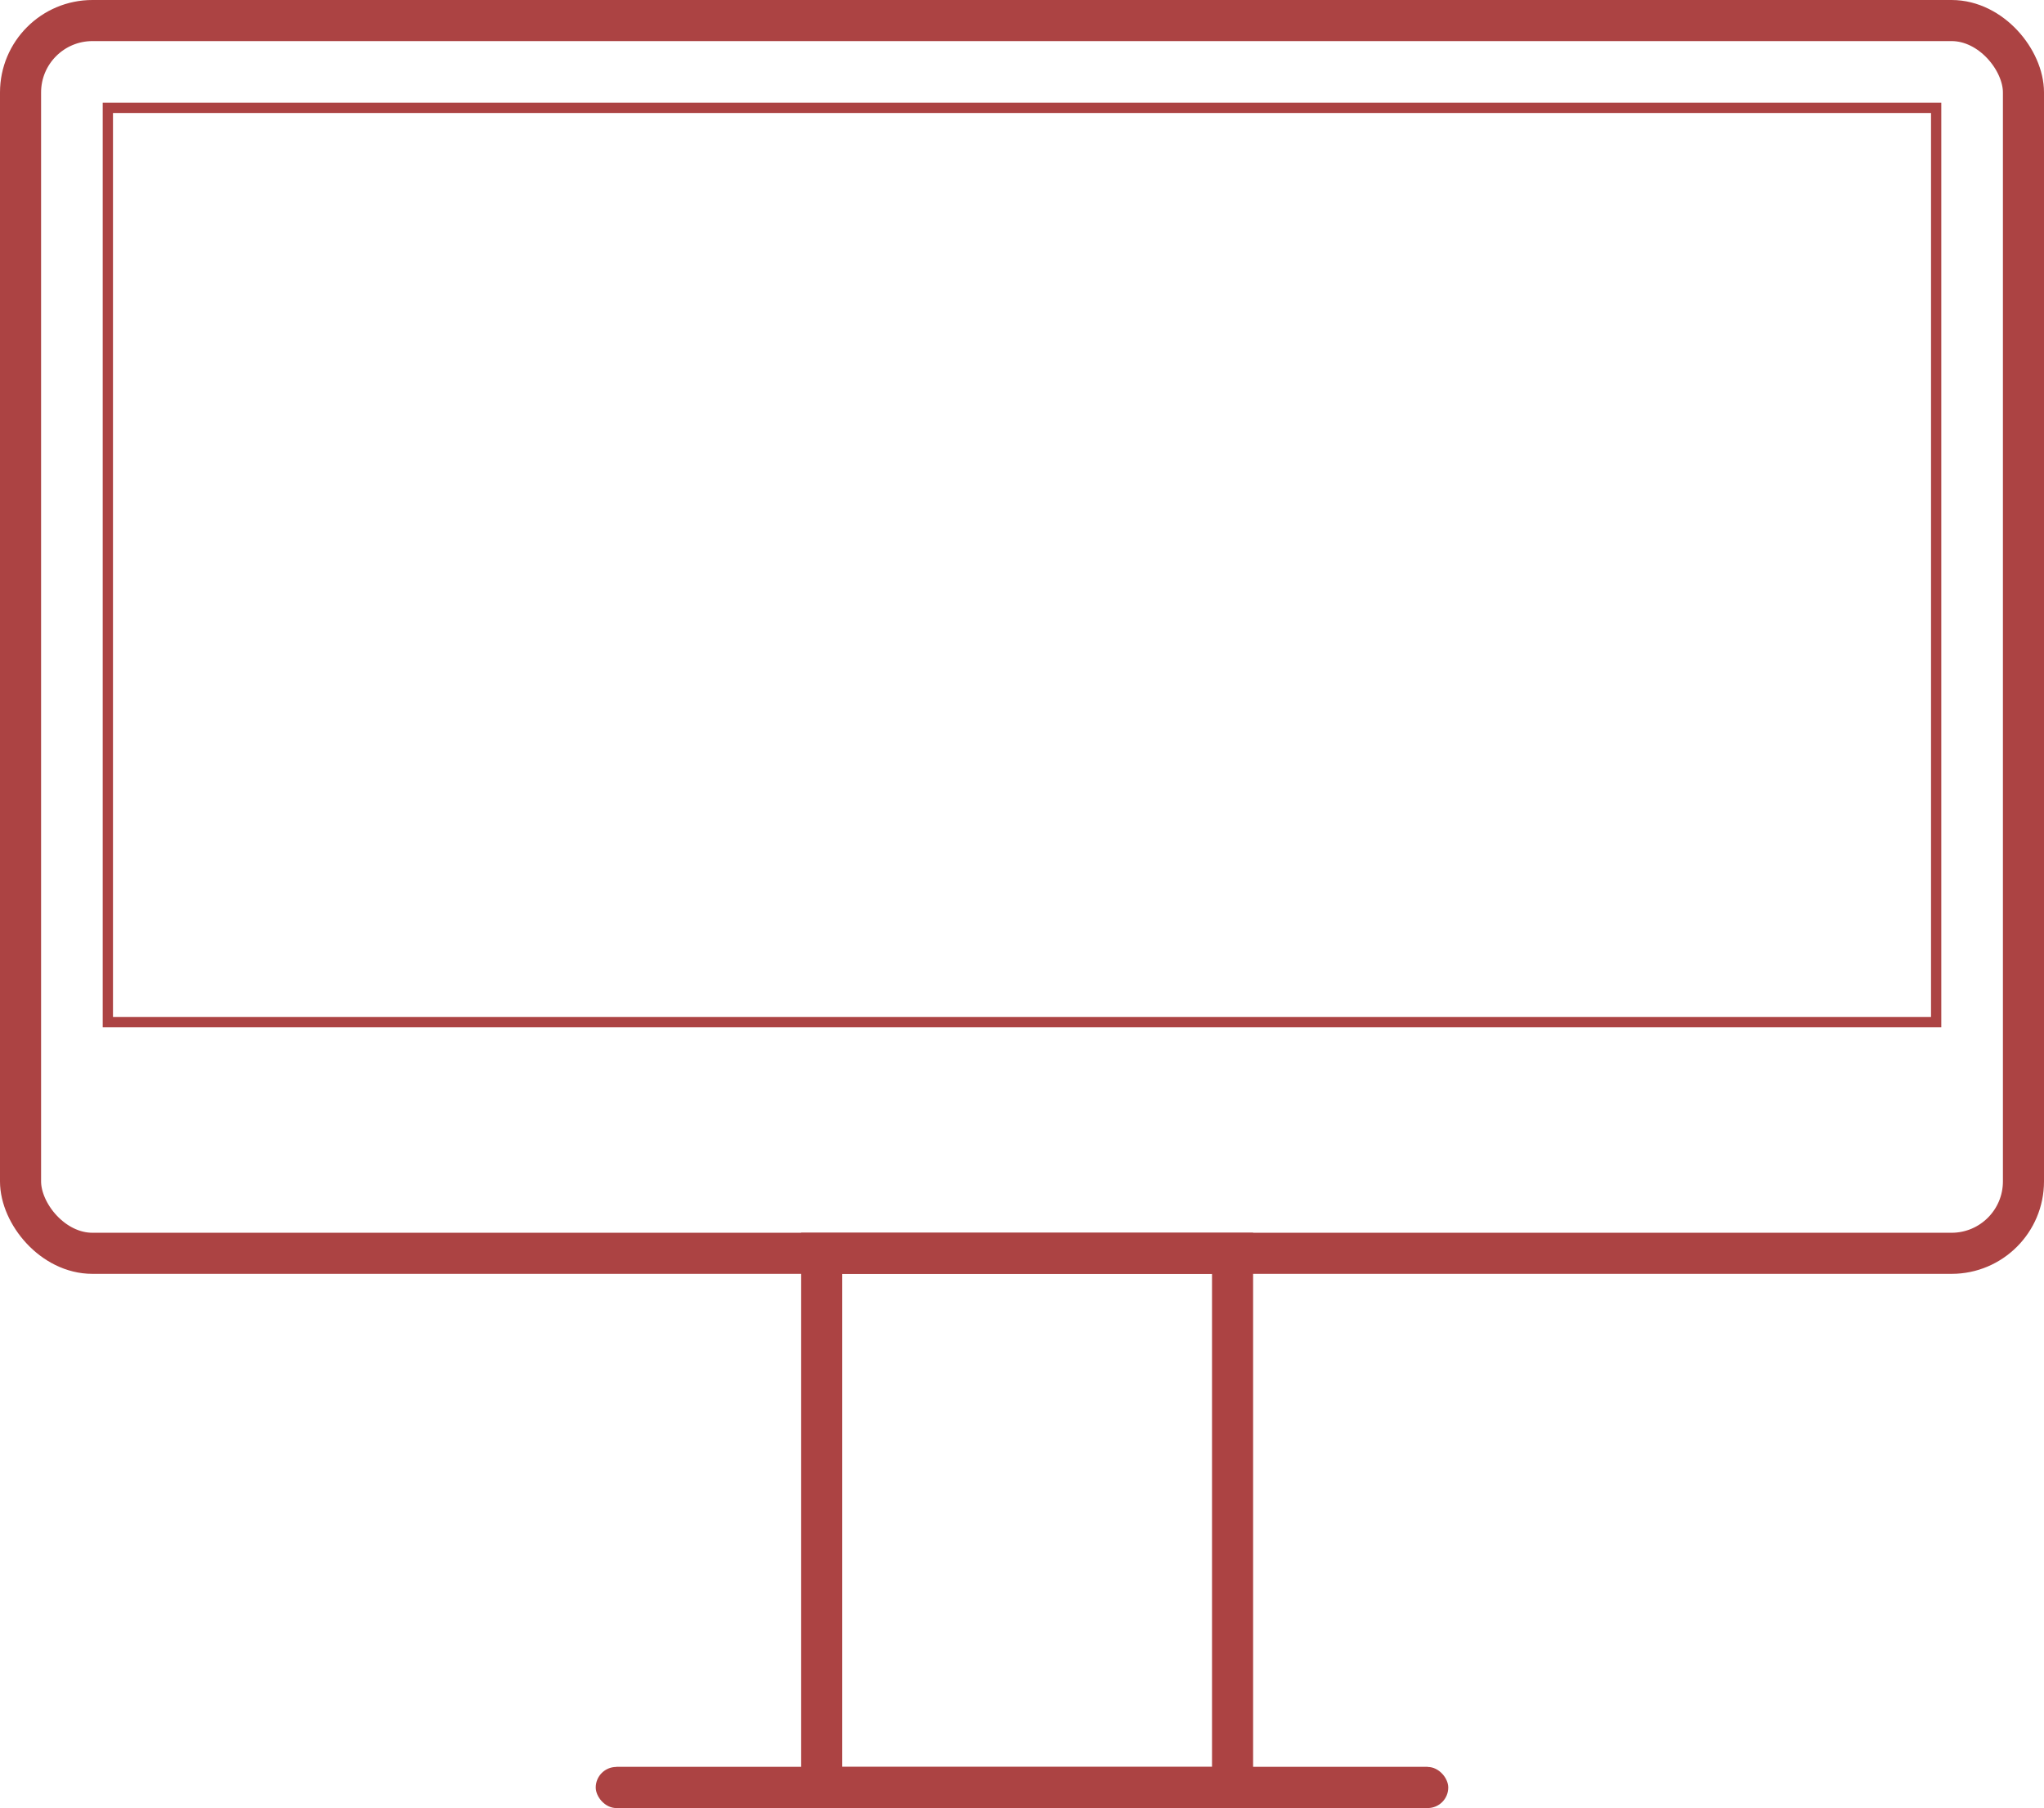
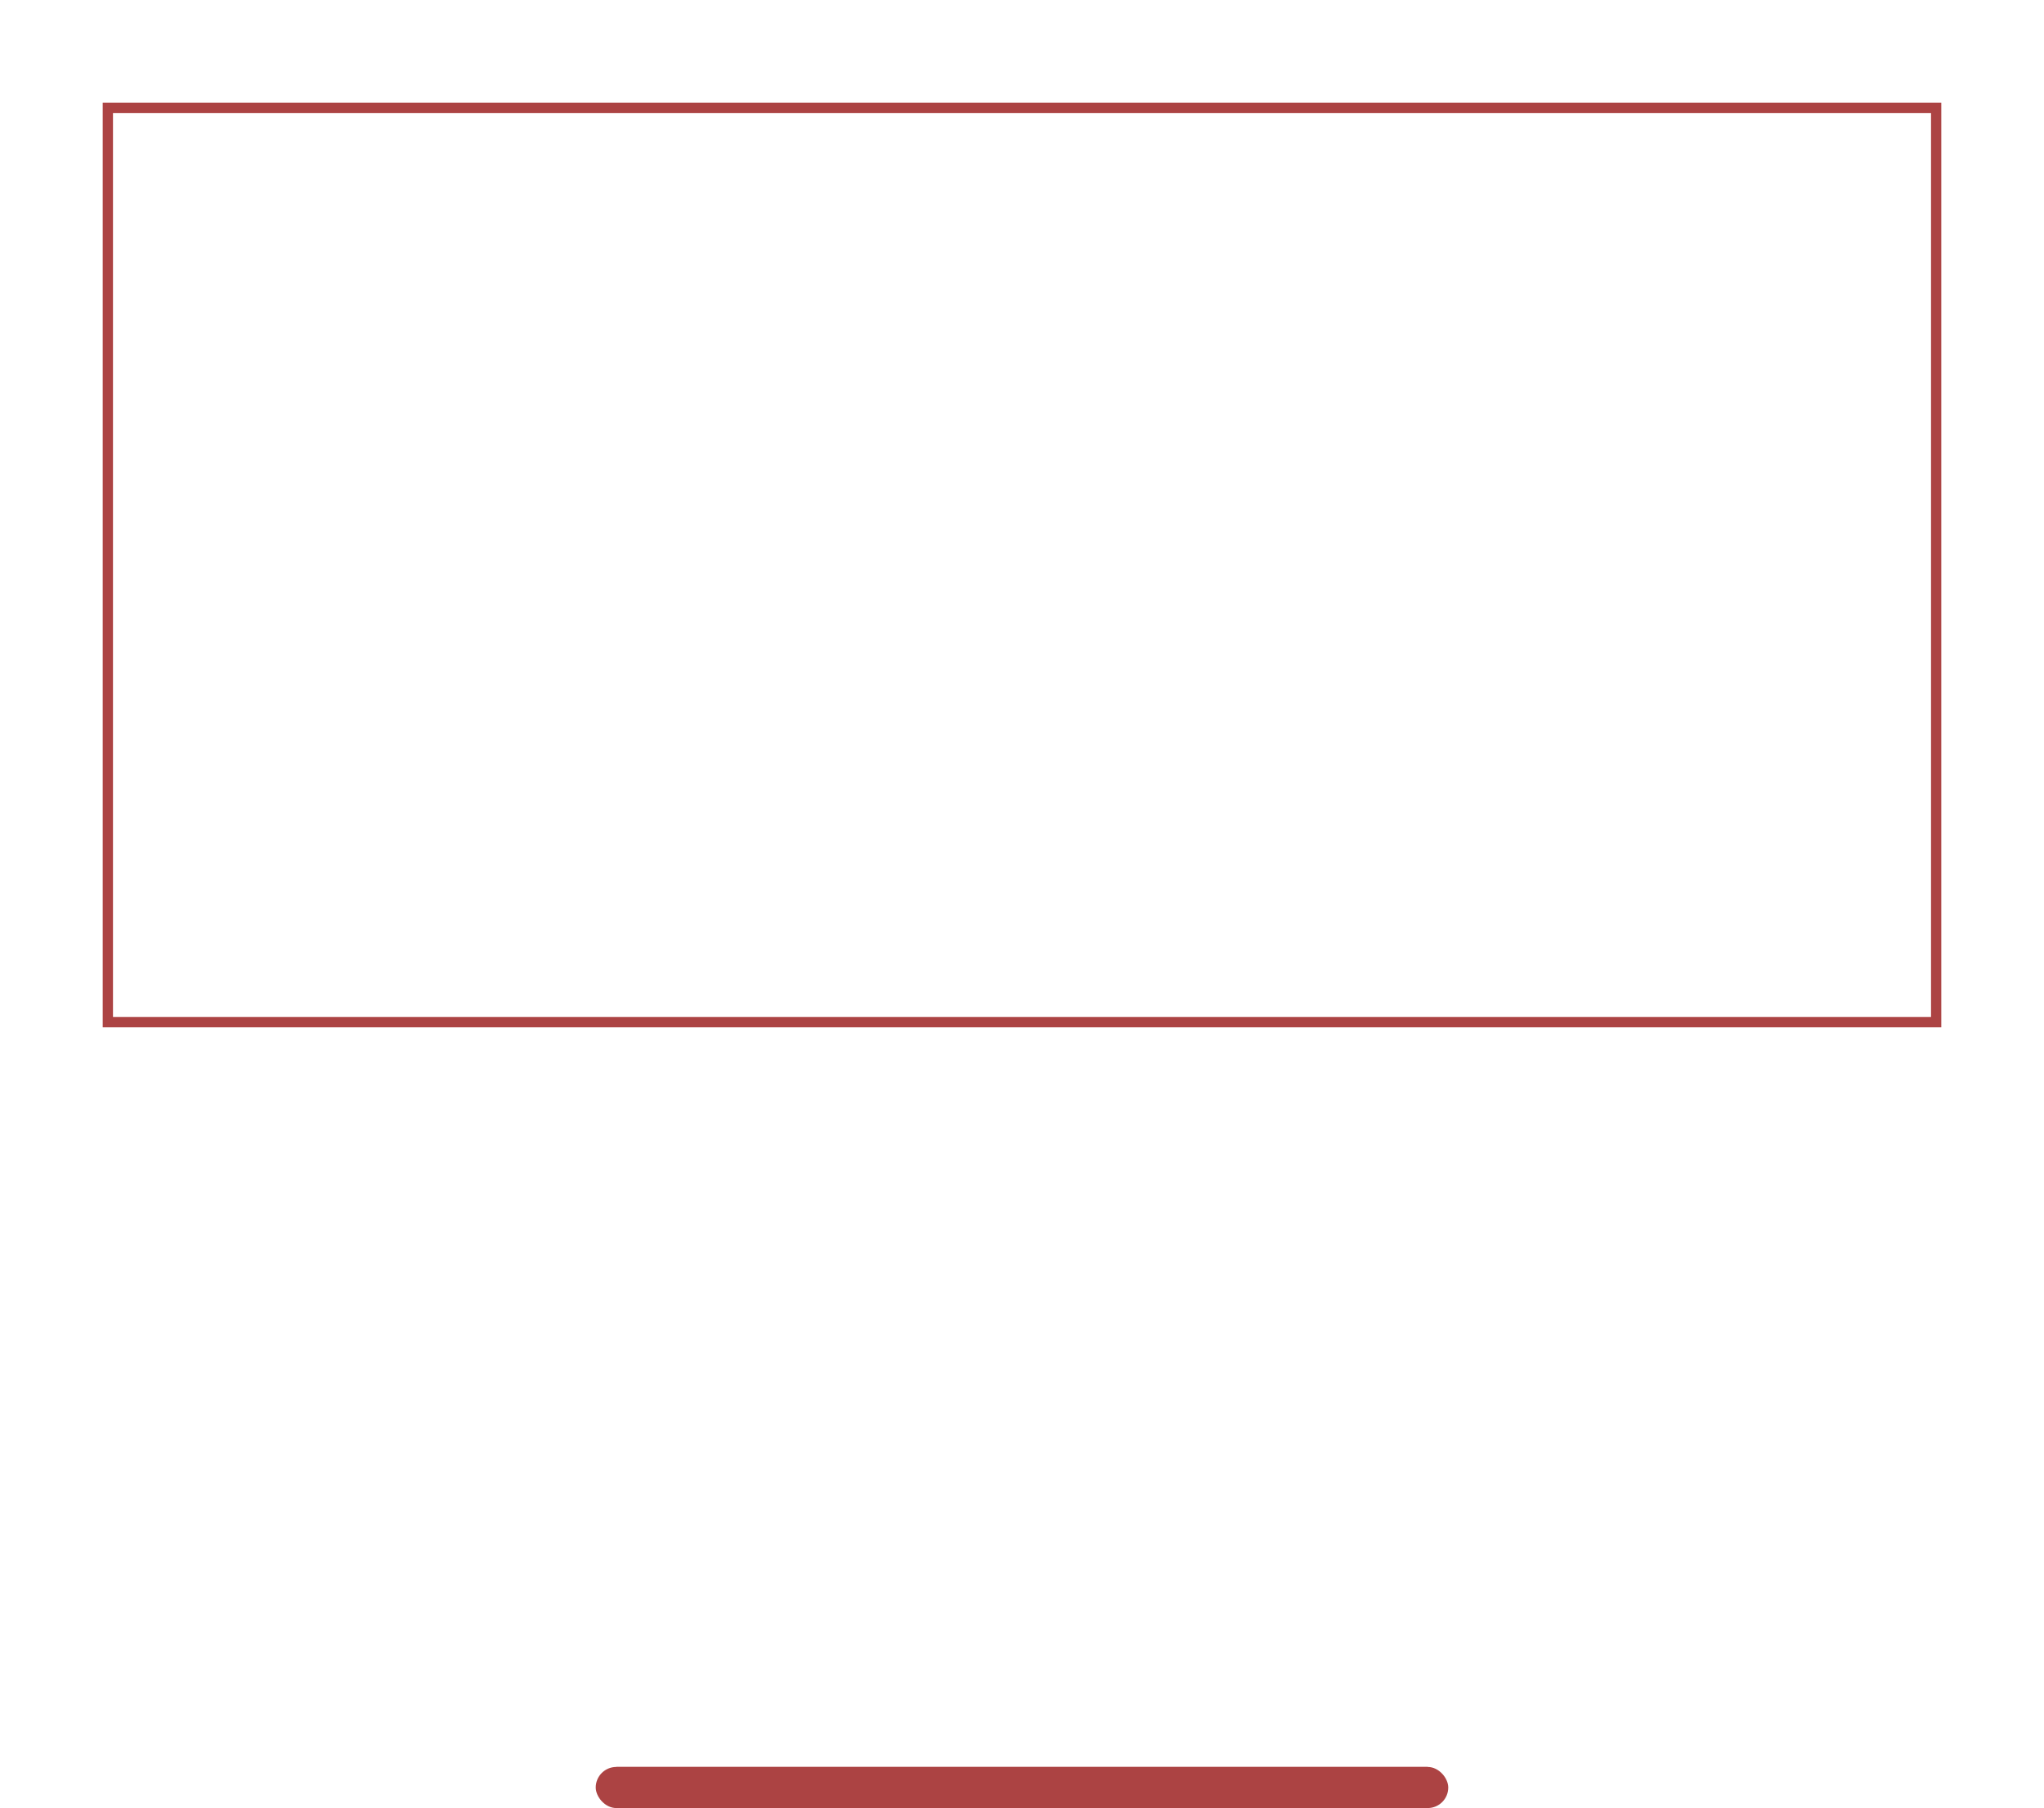
<svg xmlns="http://www.w3.org/2000/svg" width="199" height="176" viewBox="0 0 199 176">
  <g id="Gruppe_74" data-name="Gruppe 74" transform="translate(-5.786 -0.405)">
    <g id="Rechteck_50" data-name="Rechteck 50" transform="translate(83.786 120.405)" fill="#fff" stroke="#ac4343" stroke-width="4">
      <rect width="44" height="56" stroke="none" style="fill: none;" />
-       <rect x="2" y="2" width="40" height="52" fill="none" />
    </g>
    <g id="Rechteck_49" data-name="Rechteck 49" transform="translate(5.786 0.405)" fill="#fff" stroke="#ac4343" stroke-width="4">
      <rect width="199" height="124" rx="9" stroke="none" style="fill: none;" />
-       <rect x="2" y="2" width="195" height="120" rx="7" fill="none" />
    </g>
    <g id="Rechteck_51" data-name="Rechteck 51" transform="translate(15.786 10.405)" fill="#fff" stroke="#ac4343" stroke-width="1">
-       <rect width="179" height="90" stroke="none" style="fill: none;" />
      <rect x="0.5" y="0.5" width="178" height="89" fill="none" />
    </g>
    <g id="Rechteck_52" data-name="Rechteck 52" transform="translate(63.786 172.405)" fill="#fff" stroke="#ac4343" stroke-width="4">
      <rect width="83" height="4" rx="2" stroke="none" style="fill: rgb(172, 67, 67);" />
      <rect x="2" y="2" width="79" style="fill: rgb(172, 67, 67);" />
    </g>
  </g>
</svg>